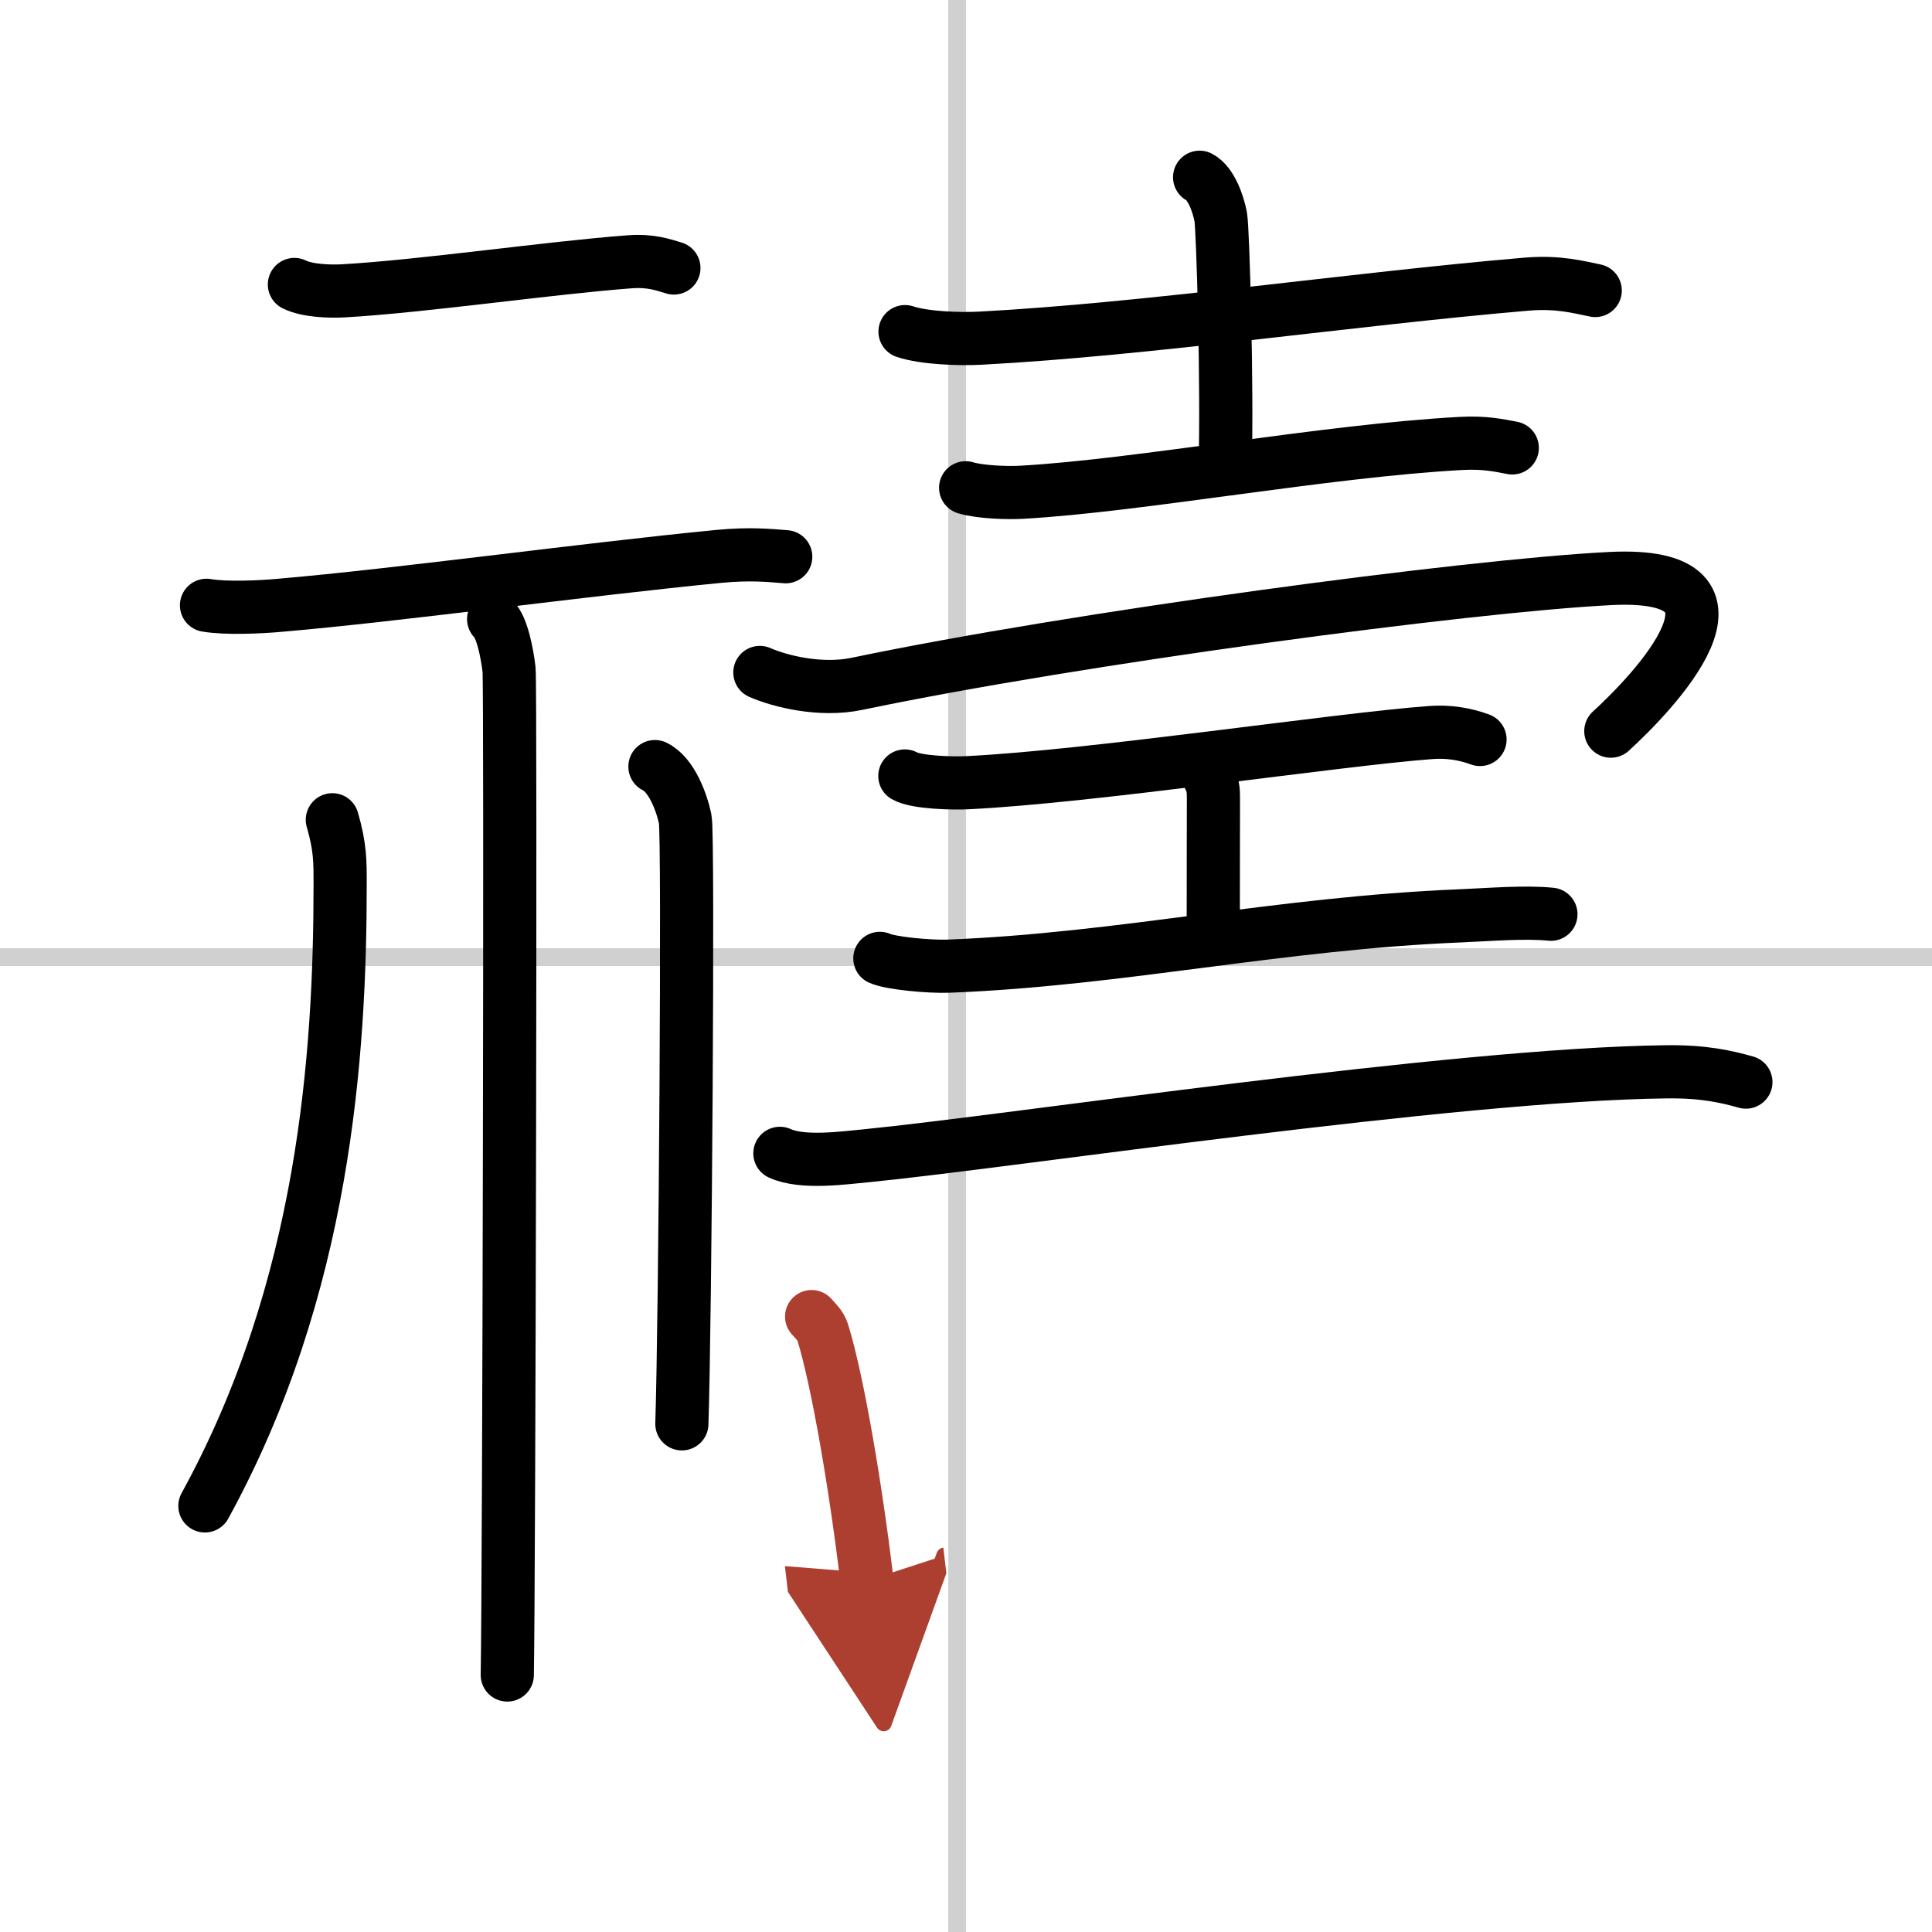
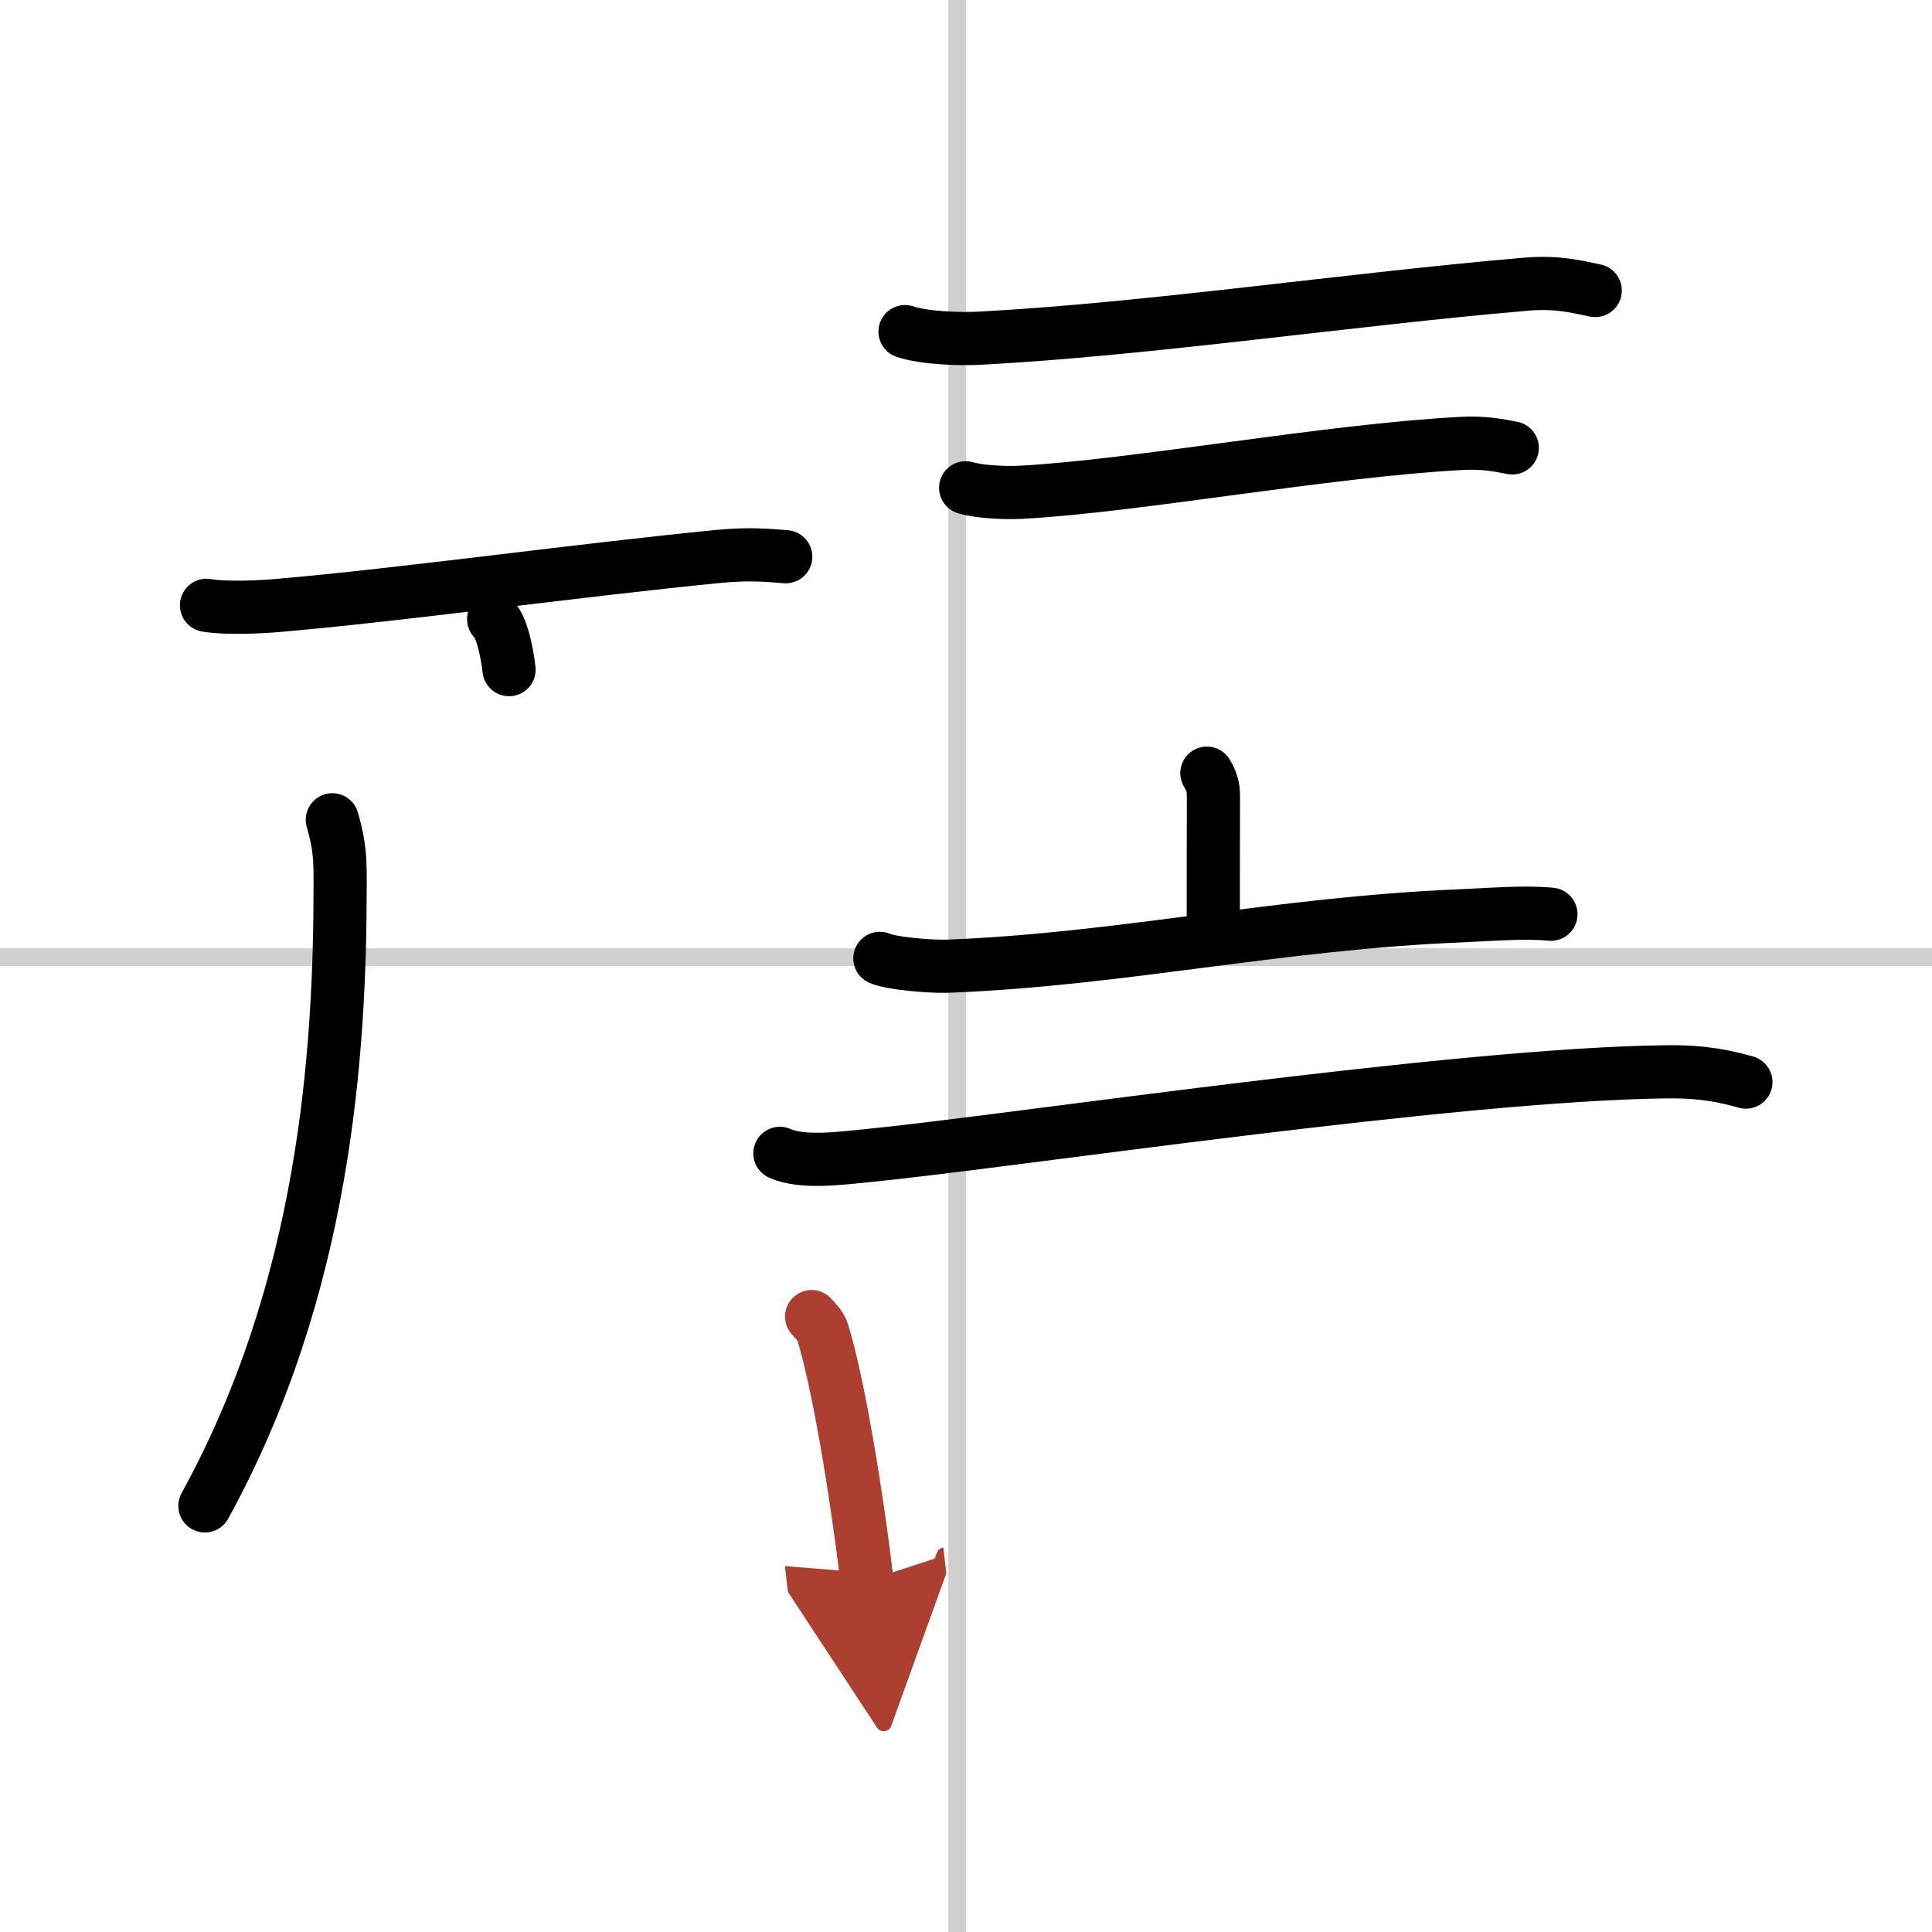
<svg xmlns="http://www.w3.org/2000/svg" width="400" height="400" viewBox="0 0 109 109">
  <defs>
    <marker id="a" markerWidth="4" orient="auto" refX="1" refY="5" viewBox="0 0 10 10">
      <polyline points="0 0 10 5 0 10 1 5" fill="#ad3f31" stroke="#ad3f31" />
    </marker>
  </defs>
  <g fill="none" stroke="#000" stroke-linecap="round" stroke-linejoin="round" stroke-width="3">
    <rect width="100%" height="100%" fill="#fff" stroke="#fff" />
    <line x1="54" x2="54" y2="109" stroke="#d0d0d0" stroke-width="1" />
    <line x2="109" y1="54" y2="54" stroke="#d0d0d0" stroke-width="1" />
-     <path d="m16.61 16.05c0.71 0.36 2.02 0.4 2.73 0.36 4.47-0.25 11.65-1.3 16.18-1.64 1.19-0.09 1.9 0.17 2.5 0.35" />
    <path d="m11.65 34.15c1.09 0.19 3.05 0.1 4.13 0 6.75-0.58 17.01-2 24.78-2.76 1.78-0.17 2.87-0.05 3.77 0.02" />
-     <path d="m27.85 34.93c0.48 0.44 0.77 1.97 0.87 2.85s0 51.24-0.1 56.72" />
+     <path d="m27.85 34.93c0.48 0.44 0.77 1.97 0.87 2.85" />
    <path d="m18.75 46.25c0.45 1.55 0.44 2.35 0.44 3.66 0 9.6-0.88 22.76-7.63 35.05" />
-     <path d="m36.95 43.25c0.95 0.46 1.52 2.05 1.71 2.97 0.19 0.91 0 28.41-0.19 34.11" />
    <path d="m51.06 18.71c1.1 0.37 3.12 0.43 4.23 0.37 9.47-0.5 20.97-2.21 30.85-3.05 1.82-0.15 2.94 0.18 3.86 0.36" />
-     <path d="m67.68 10c0.66 0.34 1.06 1.54 1.19 2.23s0.38 9.78 0.25 14.07" />
    <path d="m54.48 27.52c0.84 0.25 2.37 0.3 3.2 0.25 6.57-0.37 17.07-2.33 24.71-2.75 1.39-0.08 2.23 0.12 2.93 0.25" />
-     <path d="m42.87 37.94c1.14 0.5 3.42 1.07 5.48 0.64 12.4-2.59 34.4-5.53 42.49-5.94 9.11-0.46 2.31 6.54 0.04 8.61" />
-     <path d="m51.05 43.78c0.66 0.38 2.82 0.42 3.5 0.38 6.94-0.33 20.9-2.44 26.15-2.83 1.02-0.08 1.96 0.08 2.8 0.39" />
    <path d="m68.09 43.62c0.37 0.61 0.37 0.97 0.37 1.46 0 3.4-0.01 2.02-0.01 7.84" />
    <path d="m49.64 54.07c0.62 0.28 2.82 0.48 3.87 0.44 9.74-0.38 18.62-2.42 28.88-2.84 1.68-0.07 3.61-0.24 5.11-0.09" />
    <path d="m44 65.07c1.28 0.59 3.64 0.25 4.93 0.13 8.19-0.81 33.08-4.59 45.07-4.73 2.14-0.03 3.43 0.28 4.5 0.58" />
    <path d="m45.79 74.28c0.25 0.28 0.51 0.52 0.62 0.87 0.87 2.79 1.91 9.02 2.5 14.03" marker-end="url(#a)" stroke="#ad3f31" />
  </g>
</svg>